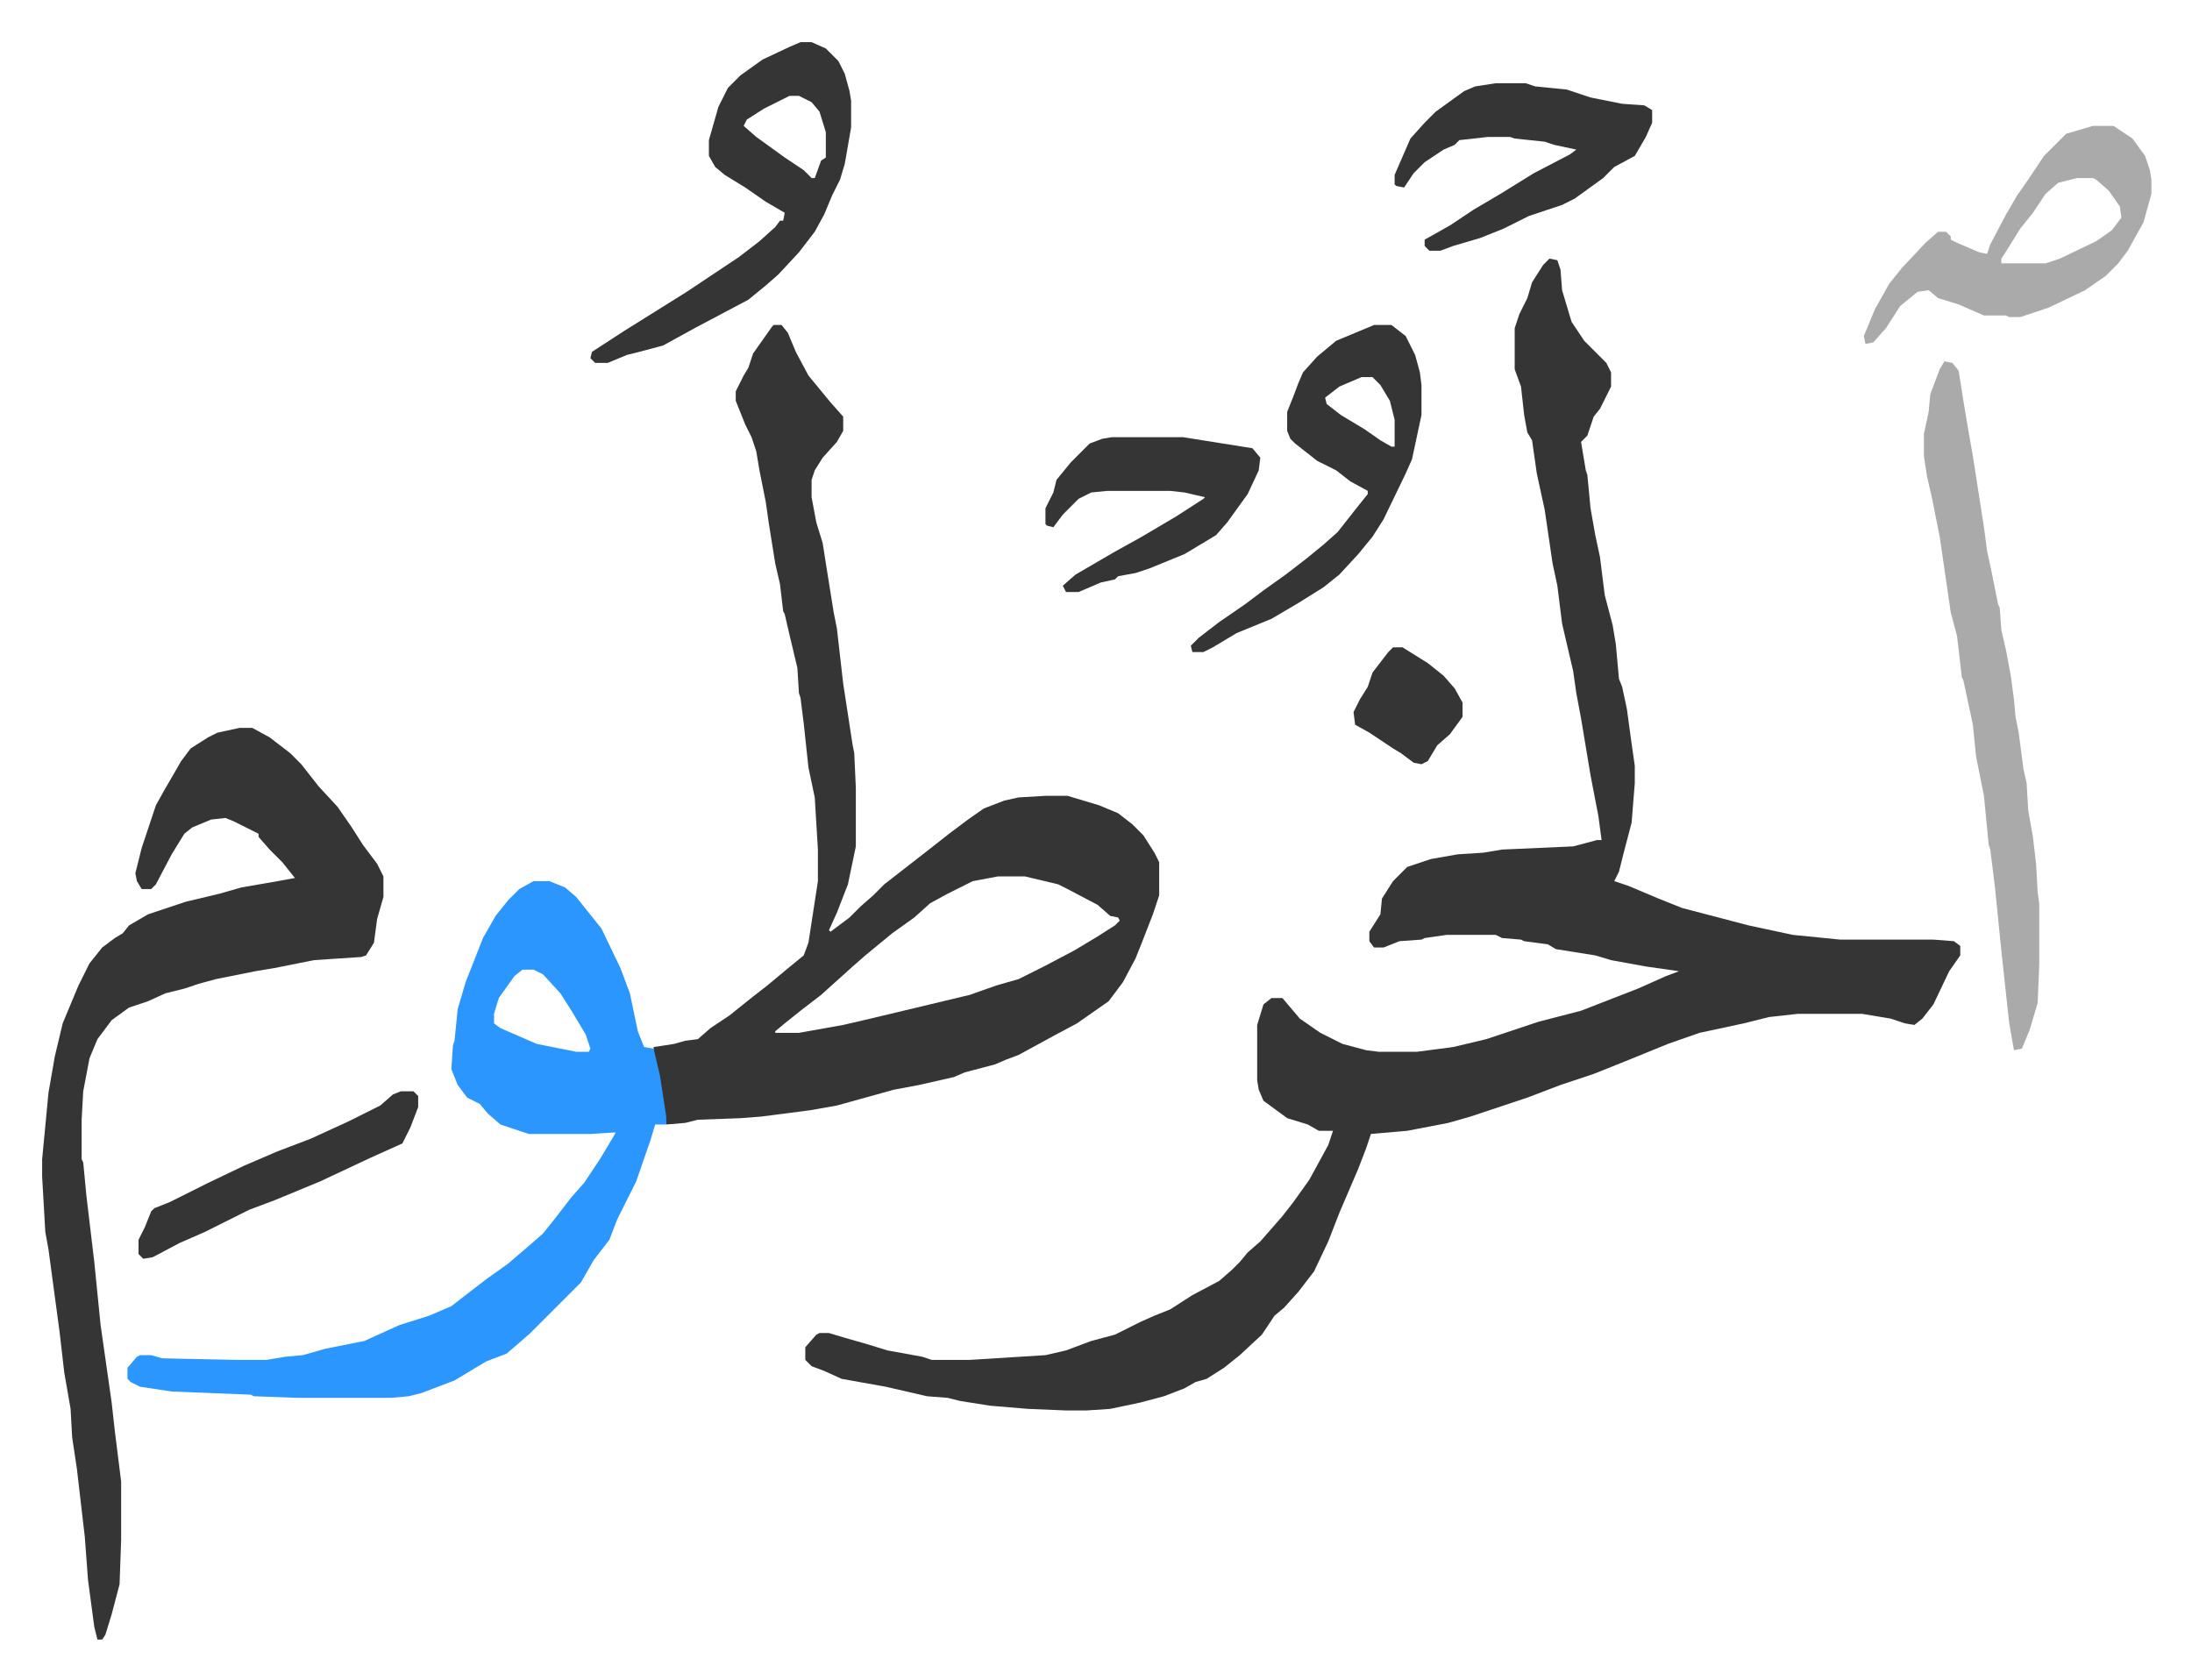
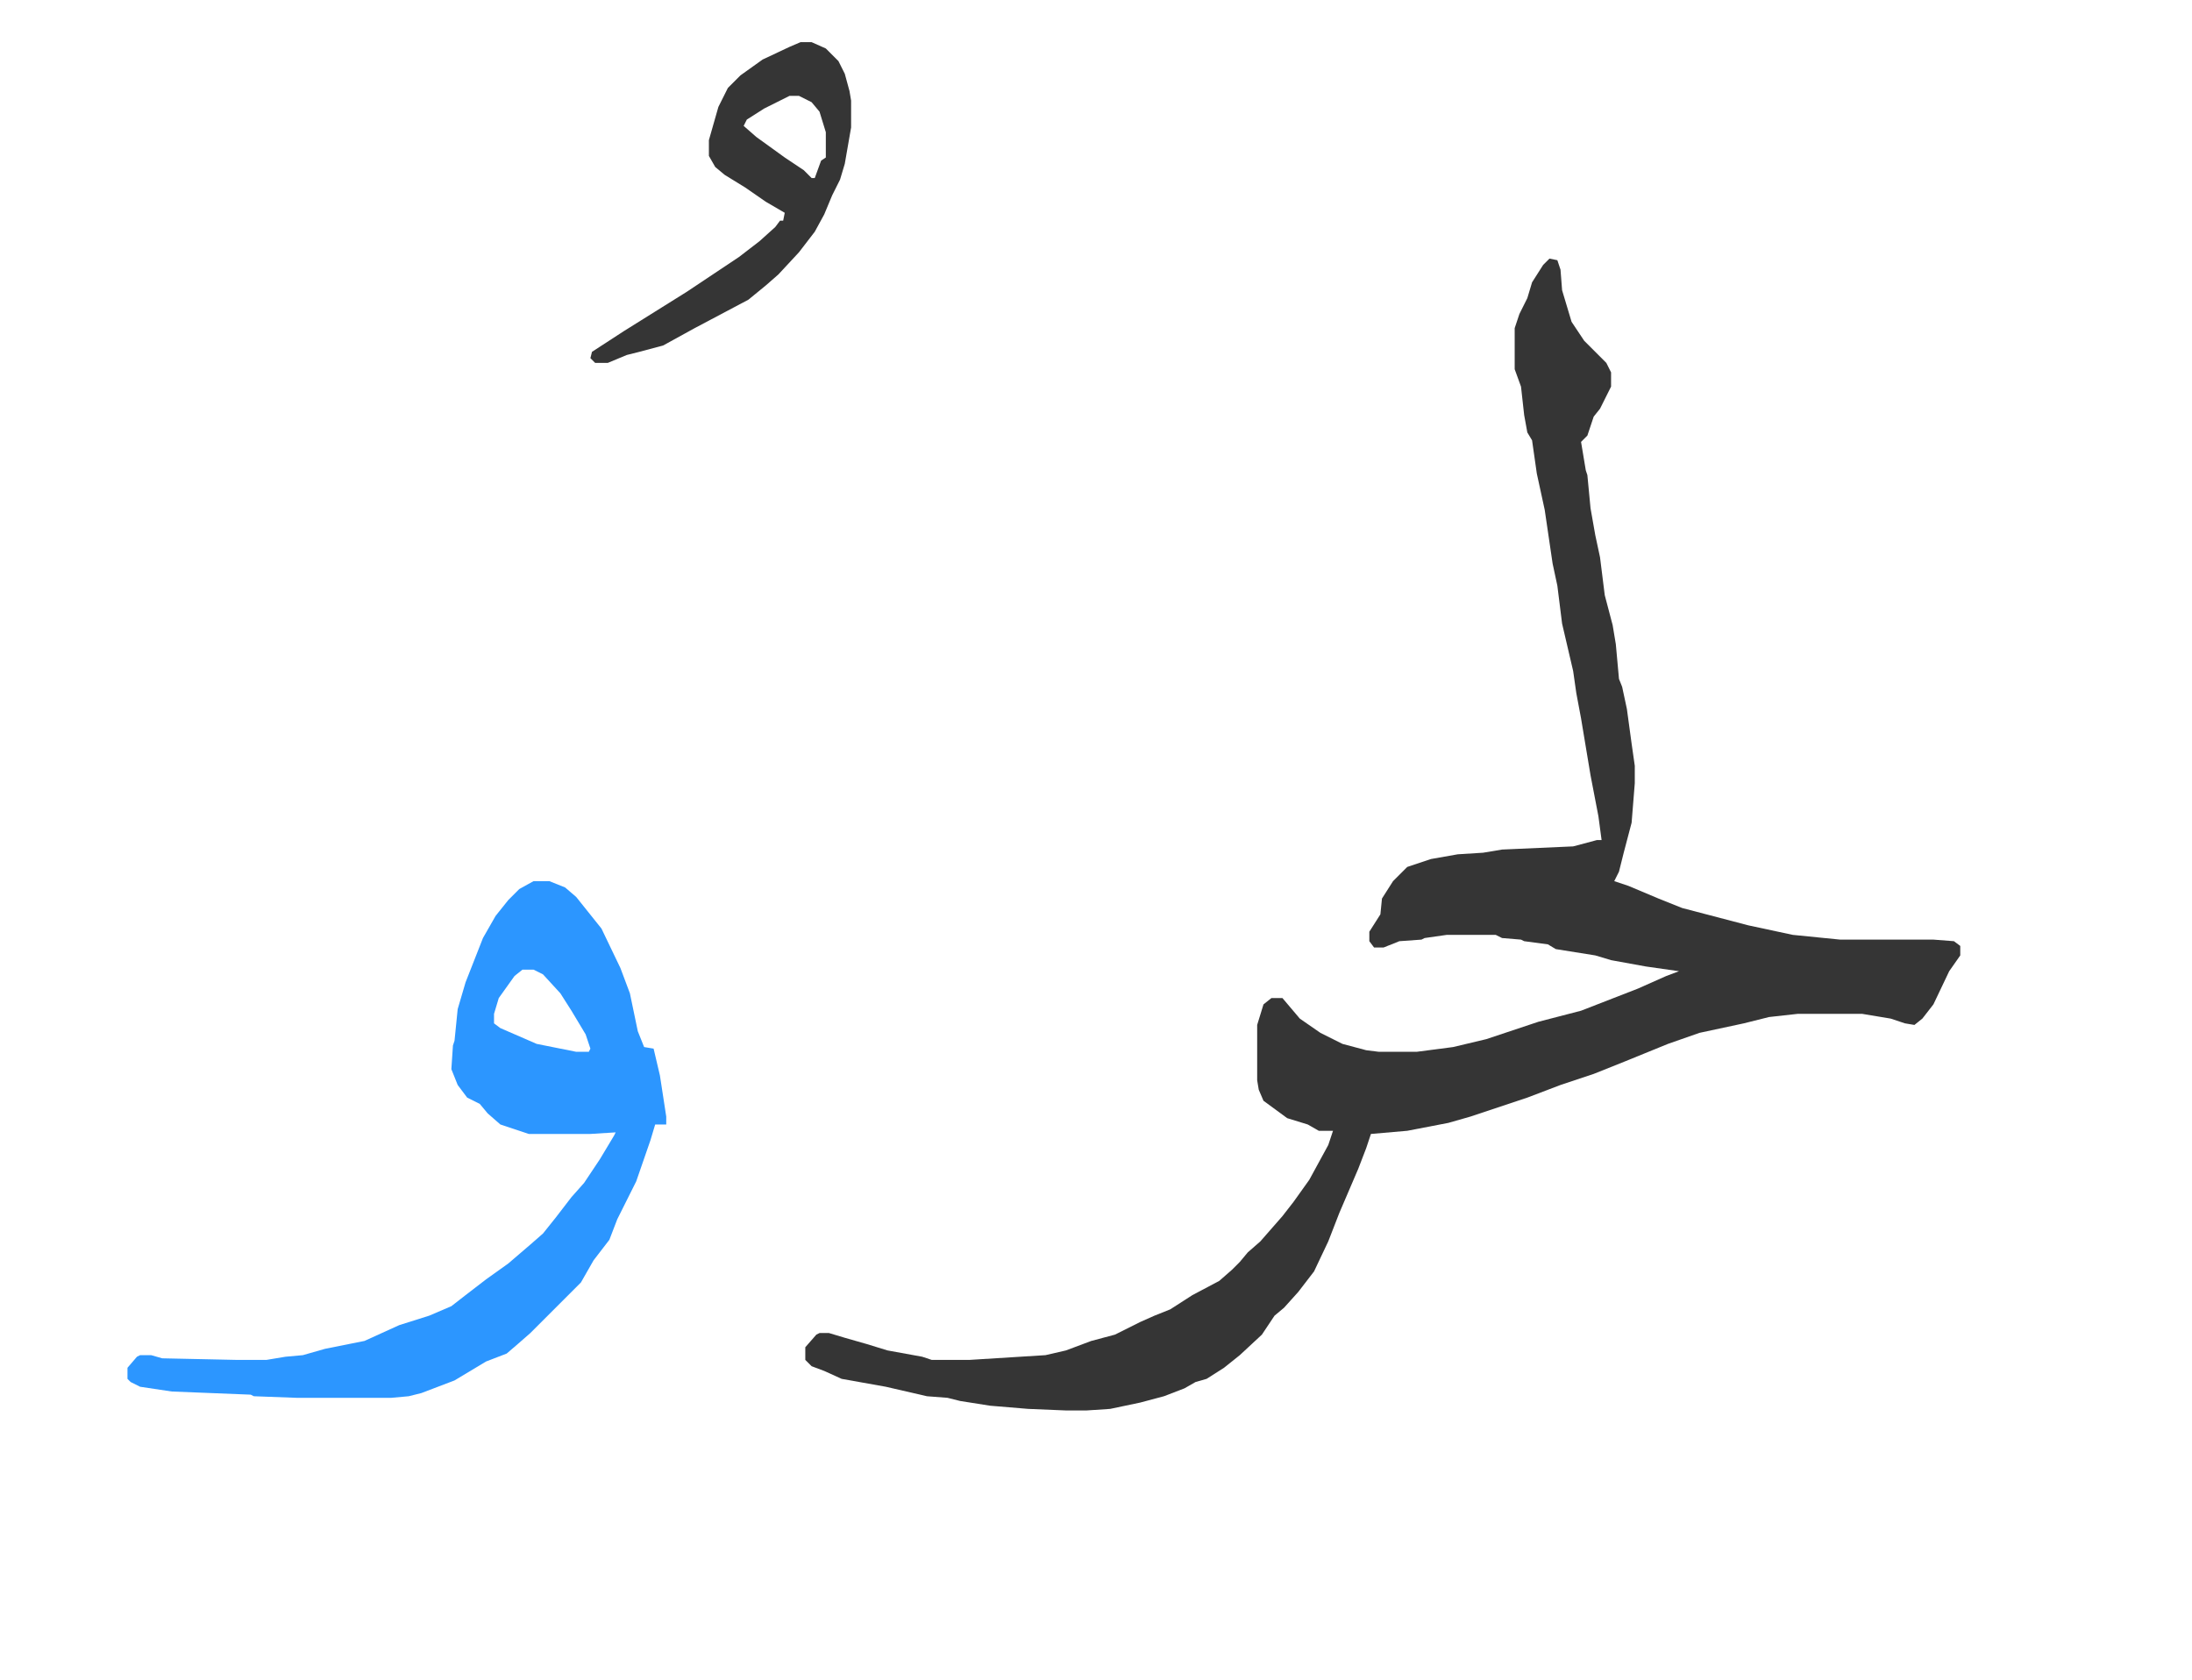
<svg xmlns="http://www.w3.org/2000/svg" role="img" viewBox="-26.68 247.32 1387.36 1063.36">
  <path fill="#353535" id="rule_normal" d="M954 411l5 1 2 6 1 13 6 20 8 12 14 14 3 6v9l-7 14-4 5-4 12-4 4 3 18 1 3 2 21 3 17 3 14 3 24 5 19 2 12 2 22 2 5 3 14 3 22 2 14v11l-2 25-5 19-3 12-3 6 9 3 19 8 15 6 42 11 28 6 30 3h59l13 1 4 3v6l-7 10-10 21-7 9-5 4-6-1-9-3-18-3h-41l-18 2-16 4-28 6-20 7-27 11-20 8-21 7-21 8-36 12-14 4-26 5-23 2-3 9-5 13-9 21-3 7-7 18-9 19-10 13-9 10-6 5-8 12-14 13-10 8-11 7-7 2-7 4-13 5-15 4-19 4-15 1h-13l-24-1-24-2-19-3-8-2-13-1-26-6-28-5-11-5-8-3-4-4v-8l7-8 2-1h6l10 3 14 4 13 4 22 4 6 2h24l48-3 13-3 16-6 15-4 16-8 9-4 10-4 14-9 17-9 8-7 5-5 5-6 8-7 7-8 7-8 7-9 10-14 12-22 3-9h-9l-7-4-13-4-15-11-3-7-1-6v-35l4-13 5-4h7l11 13 13 9 14 7 15 4 8 1h24l23-3 21-5 33-11 27-7 36-14 18-8 8-3-21-3-22-4-10-3-25-4-5-3-15-2-2-1-12-1-4-2h-31l-14 2-2 1-14 1-10 4h-6l-3-4v-6l7-11 1-10 7-11 9-9 15-5 17-3 16-1 12-2 45-2 15-4h3l-2-15-5-26-6-36-3-16-2-14-7-30-3-24-3-14-5-34-5-23-3-21-3-5-2-11-2-18-4-11v-26l3-9 5-10 3-10 7-11z" />
-   <path fill="#353535" id="rule_normal" d="M463 453h5l4 5 5 12 8 15 14 17 8 9v9l-4 7-9 10-5 8-2 6v11l3 16 4 13 3 19 4 25 2 10 4 35 6 39 1 5 1 22v37l-5 24-7 18-5 11 1 1 12-9 7-7 8-7 7-7 9-7 18-14 14-11 12-9 10-7 13-5 9-2 17-1h14l20 6 12 5 9 7 7 7 7 11 3 6v21l-4 12-7 18-4 10-8 15-9 12-20 14-15 8-22 12-8 3-7 3-19 5-7 3-22 5-16 3-18 5-18 5-17 3-31 4-13 1-27 1-8 2-12 1-6-36-2-9v-4l13-2 7-2 8-1 8-7 12-8 15-12 9-7 12-10 11-9 3-8 6-39v-20l-2-33-4-19-3-28-2-16-1-3-1-16-5-21-3-13-1-2-2-17-3-13-4-25-2-14-4-20-2-12-3-9-4-8-6-15v-6l5-10 3-5 3-9 12-17zm142 349l-16 3-16 8-11 6-10 9-14 10-17 14-8 7-10 9-10 9-13 10-10 8-6 5v1h15l28-5 13-3 21-5 46-11 17-6 14-4 16-8 19-10 15-9 11-7 3-3-1-2-5-1-8-7-19-10-6-3-21-5zm-480-94h8l11 6 13 10 7 7 11 14 12 13 9 13 7 11 9 12 4 8v13l-4 14-2 15-5 8-3 1-30 2-25 5-12 2-25 5-11 3-9 3-12 3-11 5-12 4-11 8-9 12-5 12-4 21-1 18v25l1 2 2 21 5 42 4 40 7 49 2 18 4 32v37l-1 28-5 19-4 13-2 3h-3l-2-8-4-30-2-27-5-43-3-20-1-18-4-23-3-26-7-52-2-11-2-35v-11l4-42 4-23 5-21 10-24 7-14 8-10 8-6 5-3 4-5 12-7 24-8 21-5 14-4 23-4 11-2-8-10-8-8-7-8v-2l-4-2-12-6-5-2-9 1-12 5-5 4-8 13-10 19-3 3h-6l-3-5-1-5 4-16 9-27 5-9 11-19 6-8 11-7 6-3z" />
  <path fill="#2c96ff" id="rule_madd_permissible_2_4_6" d="M311 805h10l10 4 7 6 8 10 8 10 12 25 6 16 5 24 4 10 6 1 4 17 4 26v5h-7l-3 10-9 26-7 14-5 10-5 13-10 13-8 14-32 32-8 7-7 6-13 5-10 6-10 6-21 8-8 2-11 1h-60l-27-1-2-1-50-2-20-3-6-3-2-2v-7l6-7 2-1h7l7 2 47 1h19l12-2 11-1 14-4 25-5 22-10 19-6 14-6 9-7 13-10 14-10 14-12 8-7 8-10 10-13 8-9 10-15 9-15 1-2-16 1h-39l-6-2-12-4-8-7-5-6-8-4-6-8-4-10 1-15 1-3 2-20 5-17 11-28 8-14 8-10 7-7zm-7 56l-5 4-10 14-3 10v6l4 3 23 10 25 5h8l1-2-3-9-9-15-7-11-11-12-6-3z" />
-   <path fill="#aaa" id="rule_hamzat_wasl" d="M1204 476l5 1 4 5 3 19 3 18 3 17 7 45 2 15 3 14 4 20 1 2 1 14 3 13 3 16 2 15 1 11 2 10 3 23 2 9 1 17 3 17 2 17 1 18 1 7v39l-1 24-5 17-5 12-5 1-3-17-5-46-4-40-3-24-1-3-3-31-5-25-2-20-6-28-1-2-3-26-4-15-7-48-5-25-3-13-2-13v-14l3-14 1-11 6-16z" />
  <path fill="#353535" id="rule_normal" d="M480 274h7l9 4 8 8 4 8 3 11 1 6v17l-4 23-3 10-5 10-5 12-6 11-10 13-13 14-8 7-11 9-34 18-20 11-15 4-8 2-12 5h-8l-3-3 1-4 20-13 24-15 16-10 21-14 12-8 13-10 10-9 3-4h2l1-5-12-7-13-9-13-8-6-5-4-7v-10l6-21 6-12 8-8 14-10 17-8zm-7 34l-16 8-11 7-2 4 8 7 18 13 12 8 5 5h2l4-11 3-2v-16l-4-13-5-6-8-4z" />
-   <path fill="#aaa" id="rule_hamzat_wasl" d="M1298 327h13l12 8 8 11 3 9 1 6v9l-5 18-10 18-6 8-8 8-13 9-23 11-18 6h-7l-2-1h-14l-16-7-13-4-6-5-7 1-11 9-9 14-8 9-5 1-1-5 7-17 9-16 8-10 15-16 8-7h5l3 3v2l4 2 14 6 5 1 2-6 10-19 7-12 7-10 10-15 14-14zm-10 33l-12 3-8 7-8 12-8 10-10 16-2 3v3h28l9-3 23-11 10-7 6-8-1-7-7-10-8-7-2-1z" />
-   <path fill="#353535" id="rule_normal" d="M843 453h11l9 7 6 12 3 11 1 8v19l-6 28-4 9-14 29-7 11-9 11-12 13-10 8-16 10-17 10-22 9-15 9-6 3h-7l-1-4 5-5 13-10 16-11 12-9 14-10 13-10 11-9 9-8 11-14 8-10v-2l-11-6-9-7-12-6-14-11-3-3-2-5v-12l4-10 3-8 3-7 9-10 12-10zm-8 33l-14 6-9 7 1 4 9 7 15 9 10 7 7 4h2v-17l-3-12-6-10-5-5zm85-186h19l6 2 20 2 15 5 20 4 14 1 5 3v8l-4 9-7 12-13 7-7 7-18 13-8 4-21 7-16 8-15 6-17 5-8 3h-7l-3-3v-4l16-9 15-10 17-10 21-13 23-12 4-3-14-3-6-2-19-2-3-1h-14l-18 2-3 3-7 3-12 8-7 7-6 9-5-1-1-1v-6l10-23 9-10 7-7 18-13 7-3zM677 524h45l44 7 5 6-1 8-7 15-13 18-7 8-20 12-22 9-9 3-11 2-2 2-9 2-14 6h-8l-2-4 8-7 24-14 18-10 22-13 17-11 1-1-13-3-9-1h-40l-10 1-8 4-10 10-6 8-4-1-1-1v-10l5-10 2-8 9-11 12-12 8-3zM227 938h8l3 3v7l-5 13-5 10-20 9-32 15-29 12-16 6-16 8-12 6-16 7-17 9-6 1-3-3v-9l4-8 4-10 2-2 10-4 24-12 23-11 21-9 21-8 24-11 20-10 8-7zm628-281h6l16 10 10 8 7 8 5 9v9l-8 11-8 7-6 10-4 2-5-1-8-6-5-3-15-10-9-5-1-8 4-8 5-8 3-9 10-13z" />
</svg>